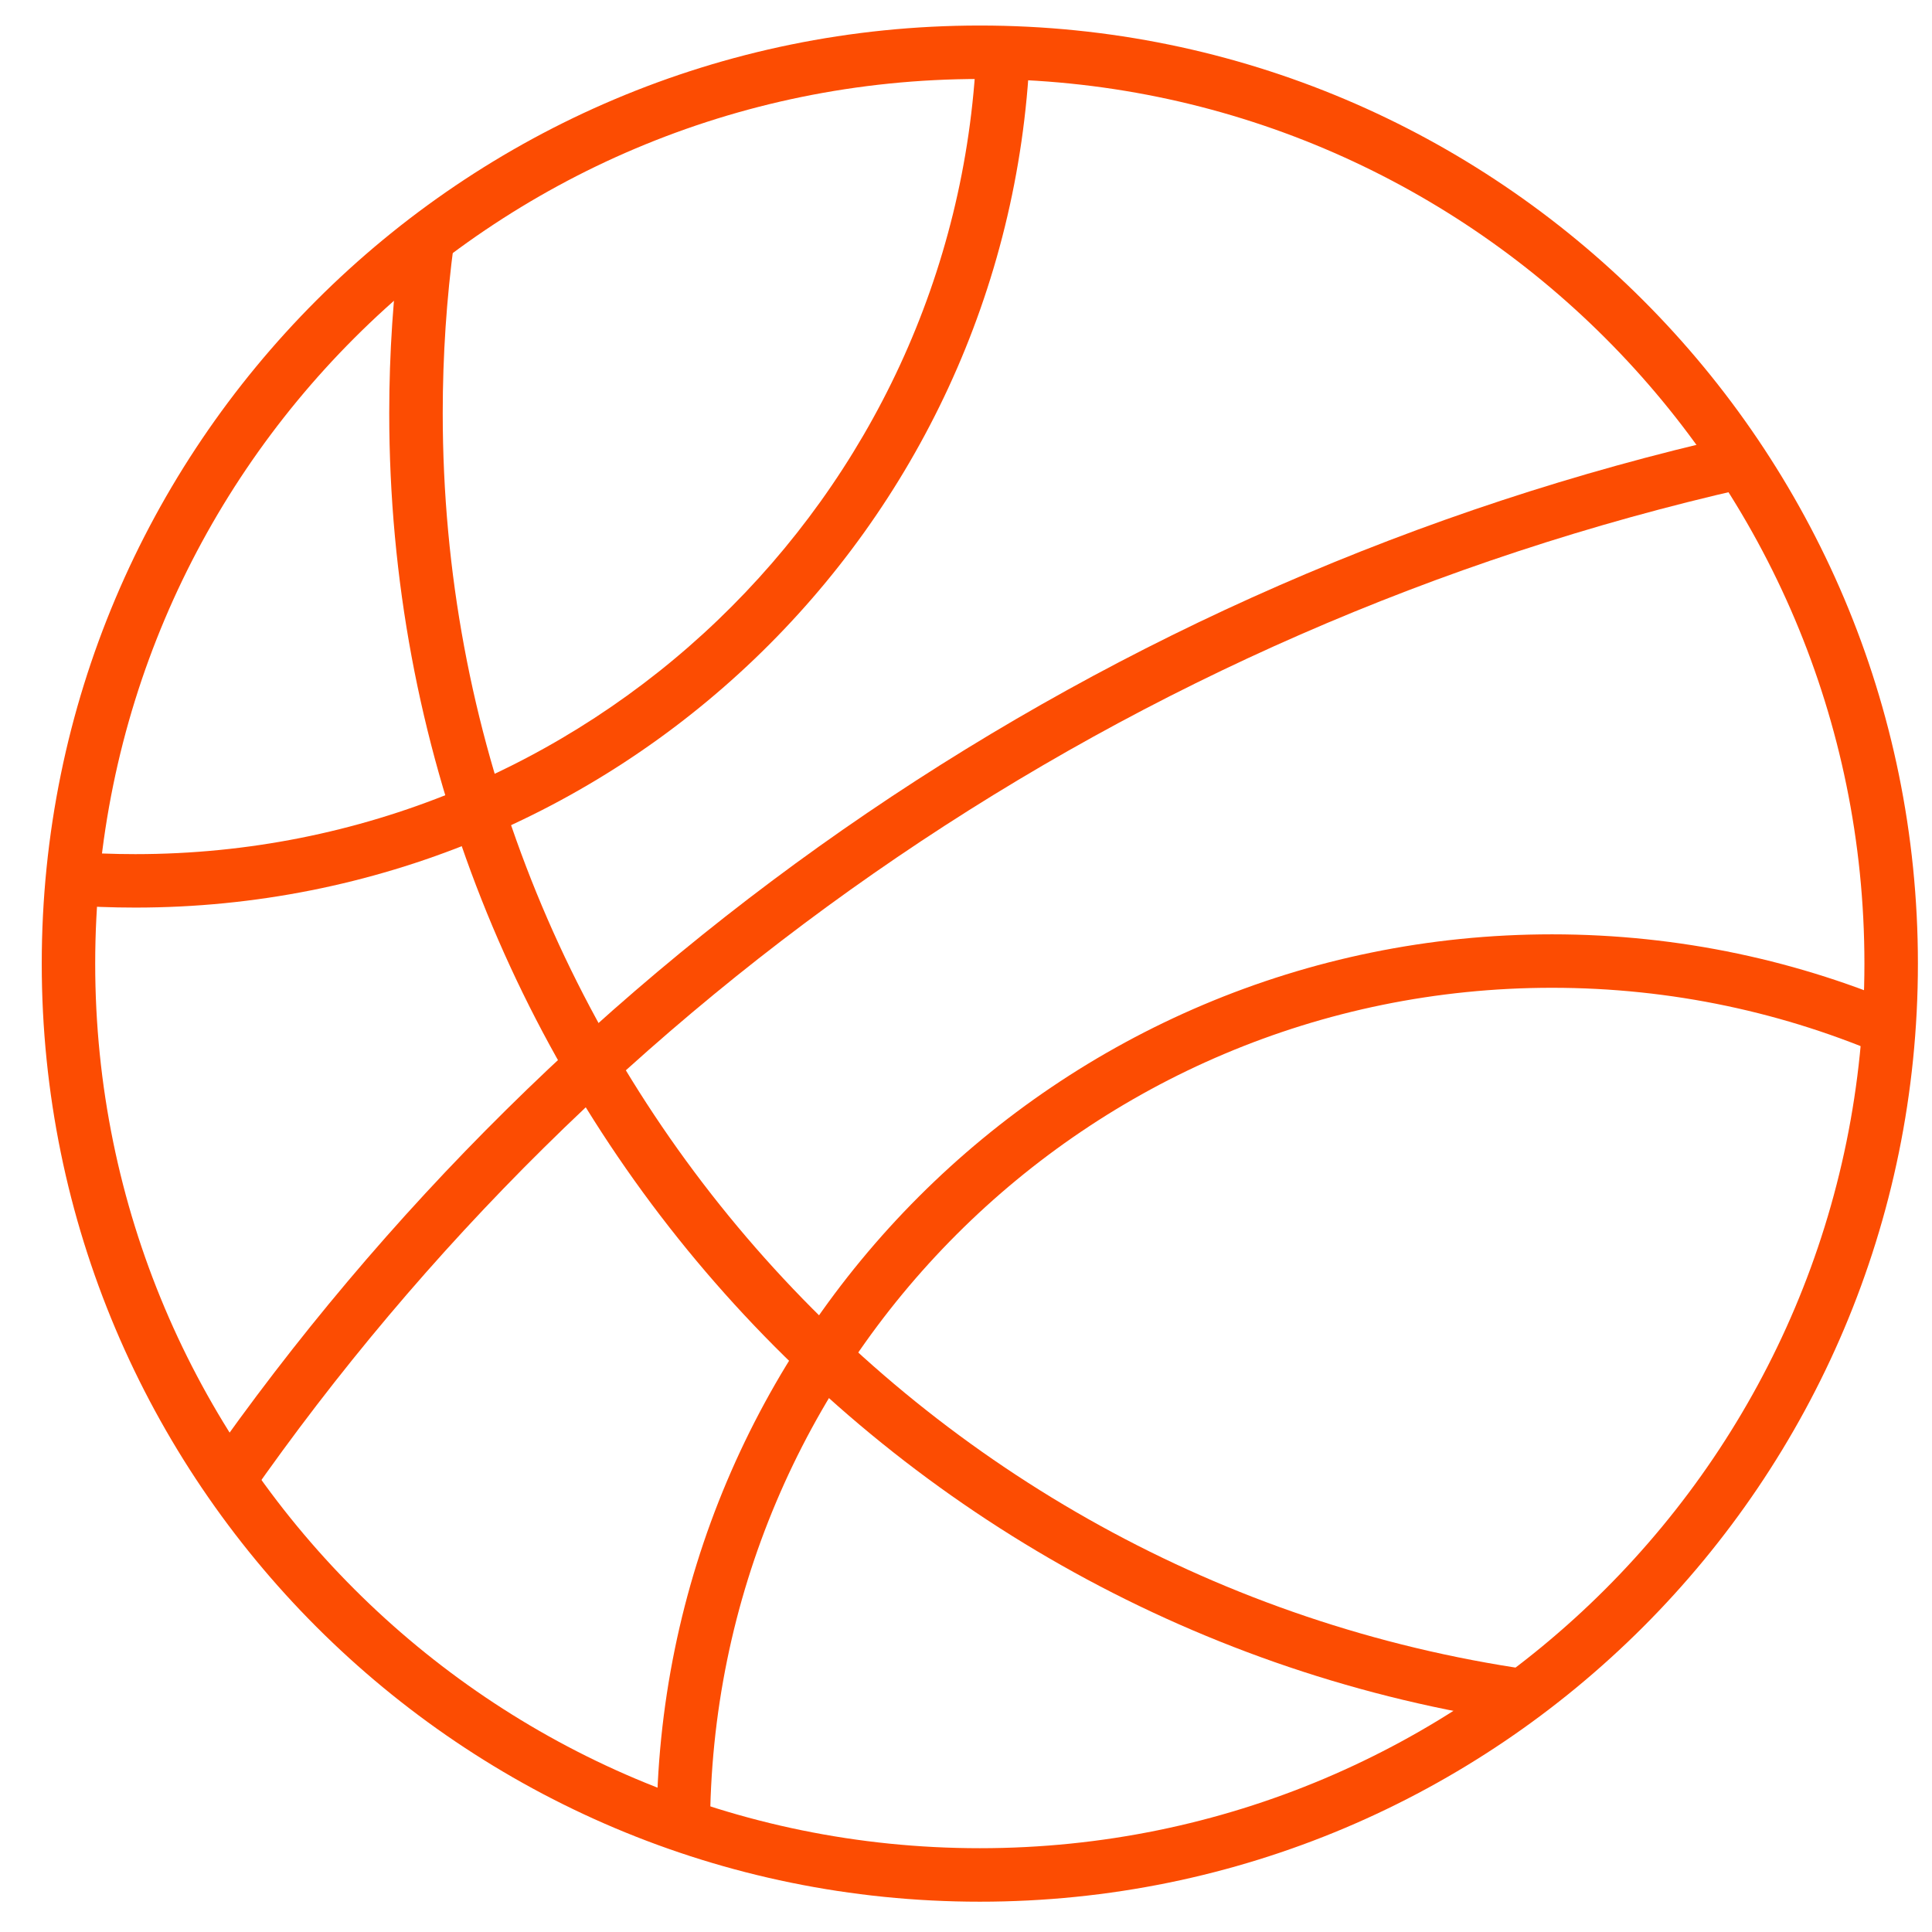
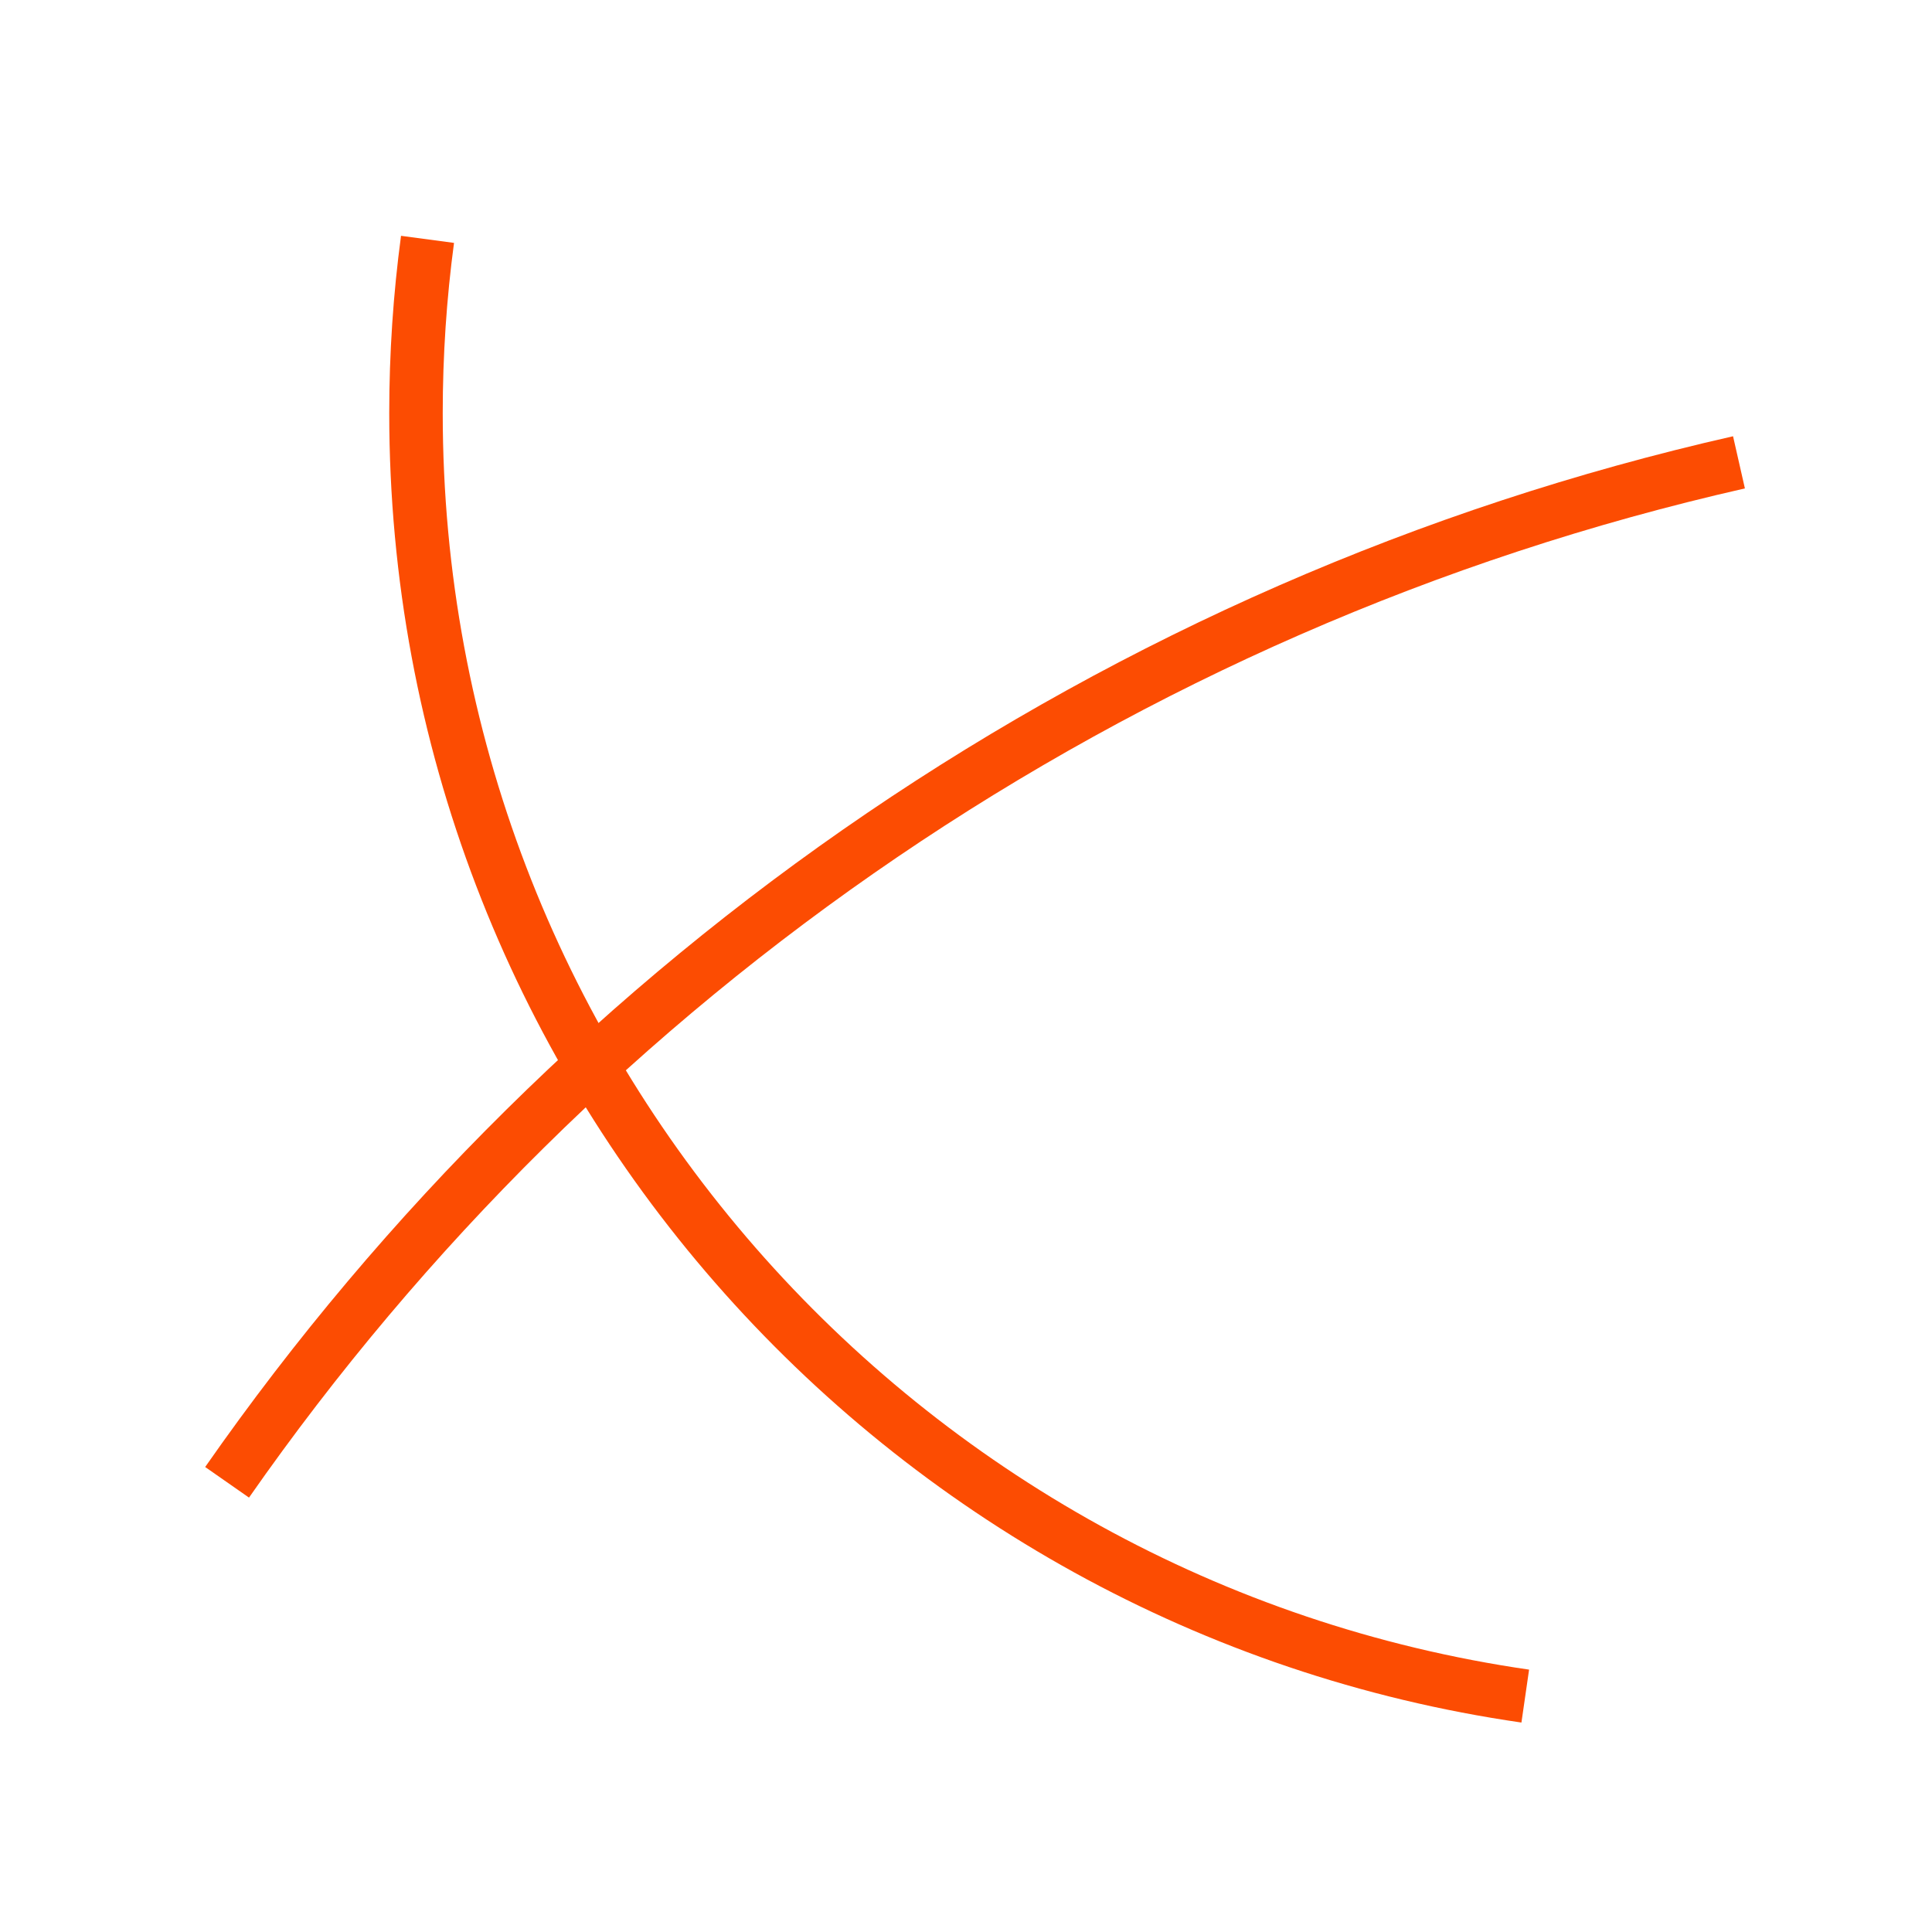
<svg xmlns="http://www.w3.org/2000/svg" width="51" height="51" viewBox="0 0 51 51" fill="none">
-   <path fill-rule="evenodd" clip-rule="evenodd" d="M25.865 48.788C38.761 48.788 49.216 38.334 49.216 25.437C49.216 12.54 38.761 2.085 25.865 2.085C12.968 2.085 2.513 12.54 2.513 25.437C2.513 38.334 12.968 48.788 25.865 48.788ZM25.865 50.2C39.541 50.2 50.628 39.113 50.628 25.437C50.628 11.76 39.541 0.674 25.865 0.674C12.188 0.674 1.102 11.76 1.102 25.437C1.102 39.113 12.188 50.2 25.865 50.2Z" fill="#FC4C02" />
  <path fill-rule="evenodd" clip-rule="evenodd" d="M11.985 6.412C11.788 7.881 11.687 9.381 11.687 10.905C11.687 27.772 24.147 41.73 40.364 44.074L40.162 45.471C23.261 43.028 10.275 28.483 10.275 10.905C10.275 9.318 10.381 7.756 10.586 6.225L11.985 6.412Z" fill="#FC4C02" />
-   <path fill-rule="evenodd" clip-rule="evenodd" d="M3.571 22.547C15.503 22.547 25.239 13.146 25.775 1.347L27.184 1.411C26.614 13.96 16.261 23.958 3.571 23.958C2.96 23.958 2.354 23.935 1.754 23.889L1.861 22.482C2.425 22.525 2.996 22.547 3.571 22.547Z" fill="#FC4C02" />
-   <path fill-rule="evenodd" clip-rule="evenodd" d="M40.97 26.075C28.694 26.075 18.743 36.026 18.743 48.301H17.332C17.332 35.247 27.915 24.664 40.97 24.664C44.33 24.664 47.529 25.366 50.425 26.631L49.86 27.924C47.138 26.735 44.132 26.075 40.97 26.075Z" fill="#FC4C02" />
  <path fill-rule="evenodd" clip-rule="evenodd" d="M46.061 12.893C29.799 16.583 15.817 26.281 6.573 39.533L5.416 38.725C14.855 25.193 29.135 15.286 45.748 11.516L46.061 12.893Z" fill="#FC4C02" />
</svg>